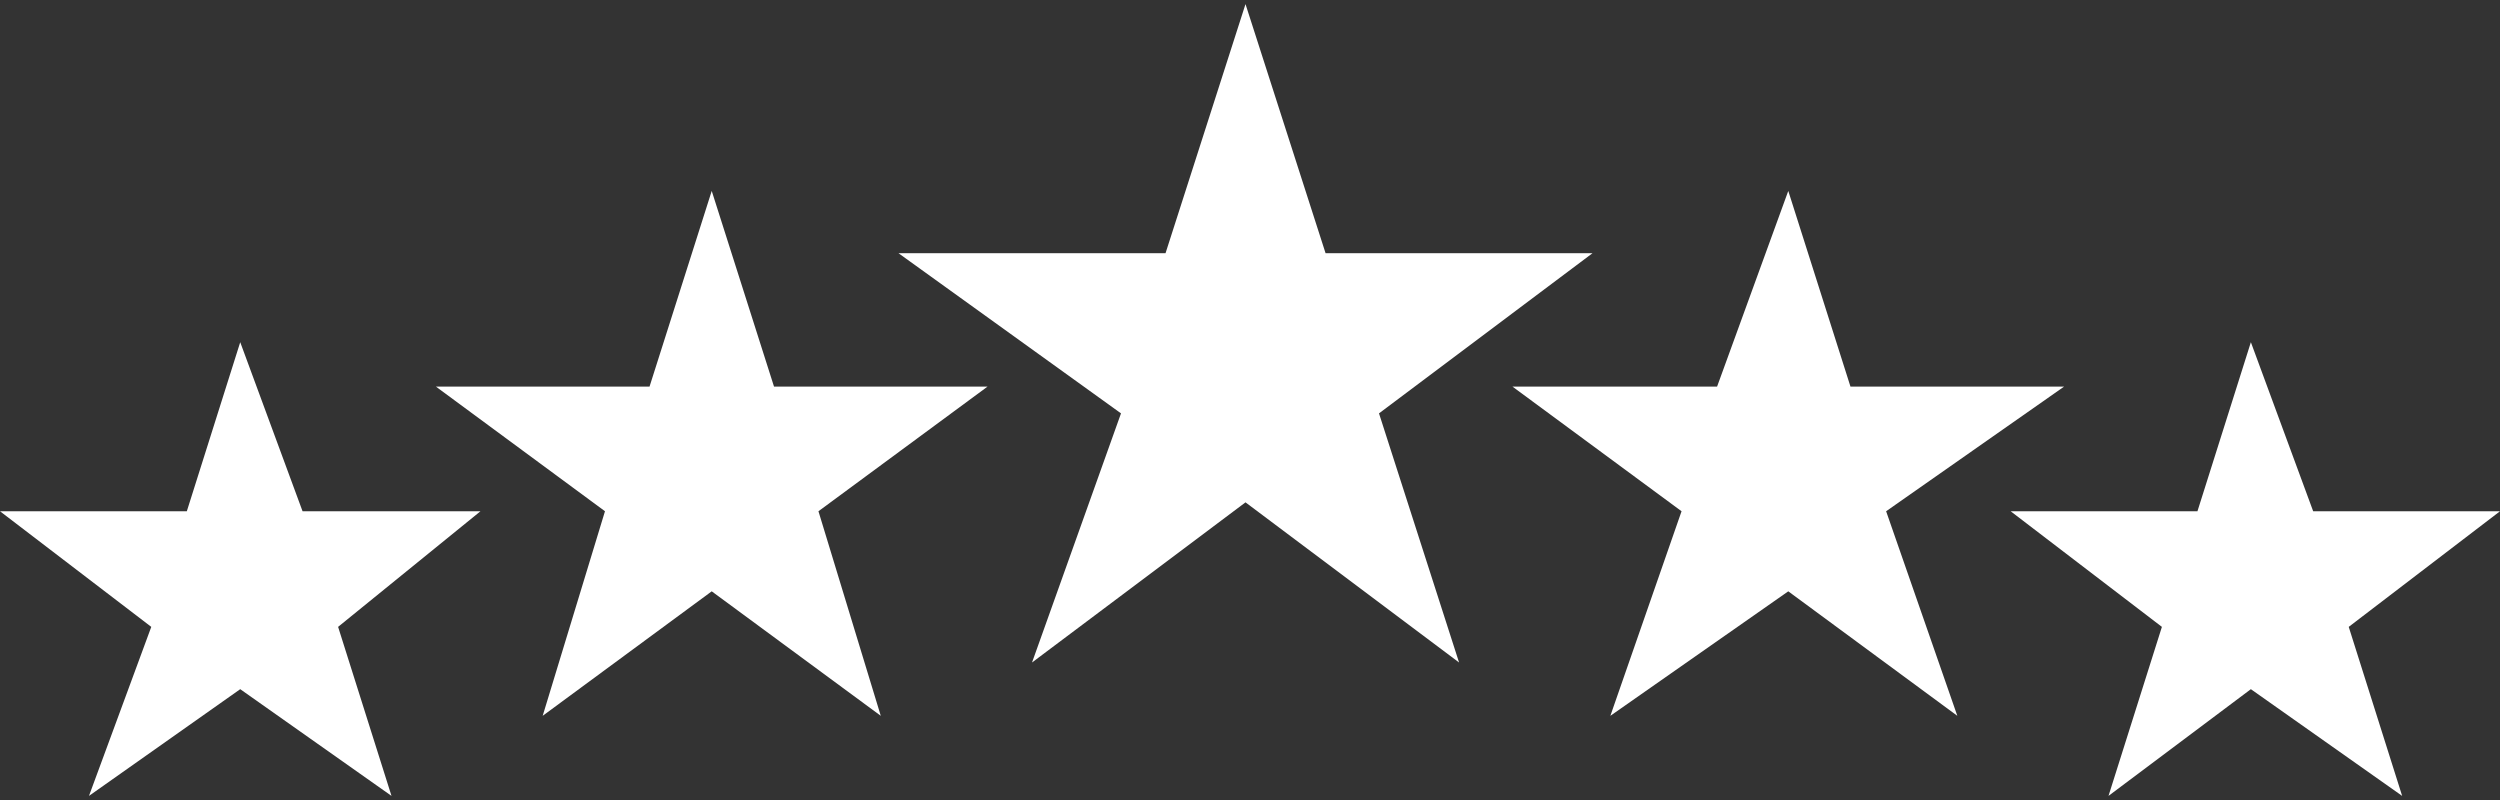
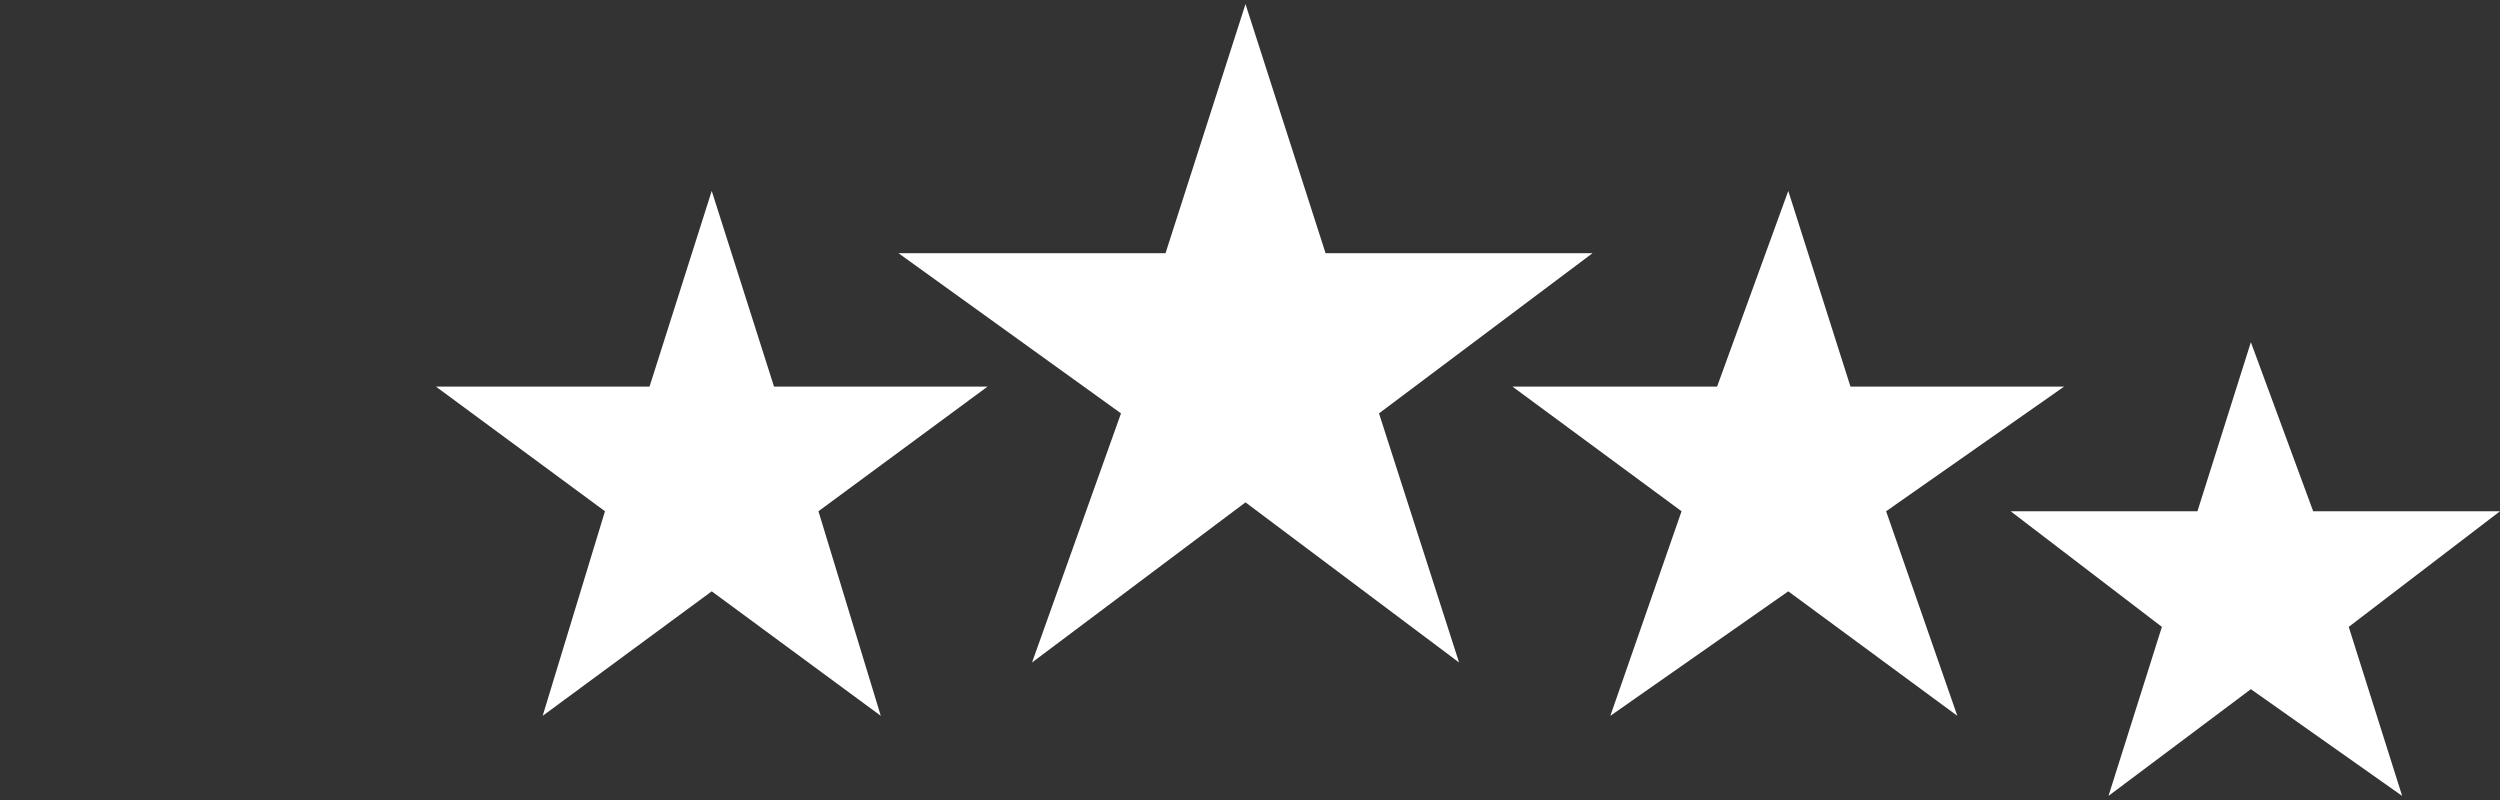
<svg xmlns="http://www.w3.org/2000/svg" width="100px" height="32px" viewBox="0 0 100 32" version="1.1">
  <rect x="0" y="0" width="100" height="32" fill="#333333" stroke="none" />
  <title>np_stars_1206490_FFFFFF</title>
  <desc>Created with Sketch.</desc>
  <g id="Page-1" stroke="none" stroke-width="1" fill="none" fill-rule="evenodd">
    <g id="np_stars_1206490_FFFFFF" fill="#FFFFFF" fill-rule="nonzero">
      <polygon id="Path" points="49.82 0.164 53.023 10.129 63.699 10.129 55.16 16.535 58.363 26.5 49.82 20.094 41.281 26.5 44.84 16.535 35.941 10.129 46.621 10.129" />
      <polygon id="Path" points="71.531 7.637 74.019 15.465 82.562 15.465 75.445 20.45 78.293 28.633 71.531 23.653 64.414 28.633 67.262 20.45 60.5 15.465 68.683 15.465" />
      <polygon id="Path" points="90.035 13.688 92.527 20.45 100 20.45 93.949 25.075 96.086 31.836 90.035 27.567 84.34 31.836 86.476 25.075 80.426 20.45 87.898 20.45" />
      <polygon id="Path" points="28.469 7.637 25.981 15.465 17.438 15.465 24.199 20.45 21.707 28.633 28.469 23.653 35.231 28.633 32.738 20.45 39.5 15.465 30.961 15.465" />
-       <polygon id="Path" points="9.609 13.688 7.473 20.45 1.77635684e-15 20.45 6.051 25.075 3.559 31.836 9.609 27.567 15.66 31.836 13.524 25.075 19.219 20.45 12.102 20.45" />
    </g>
  </g>
</svg>